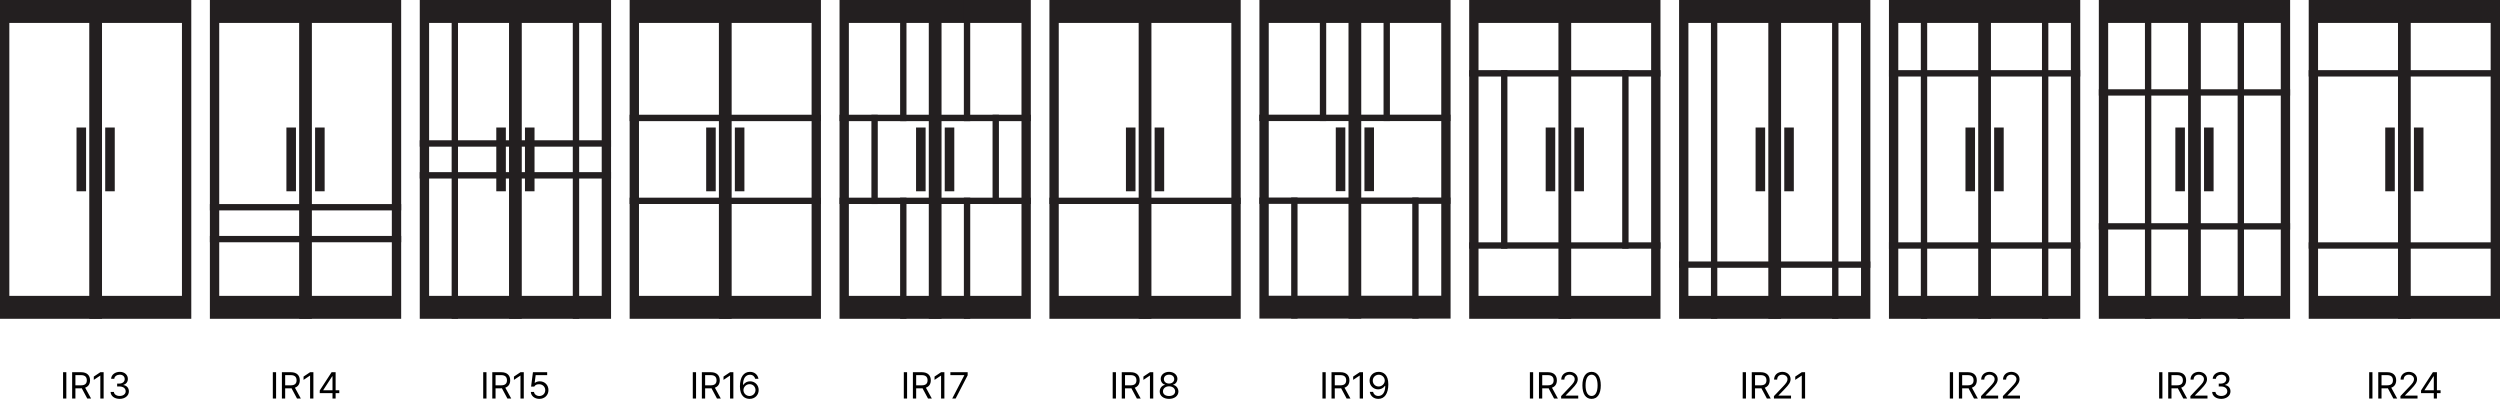
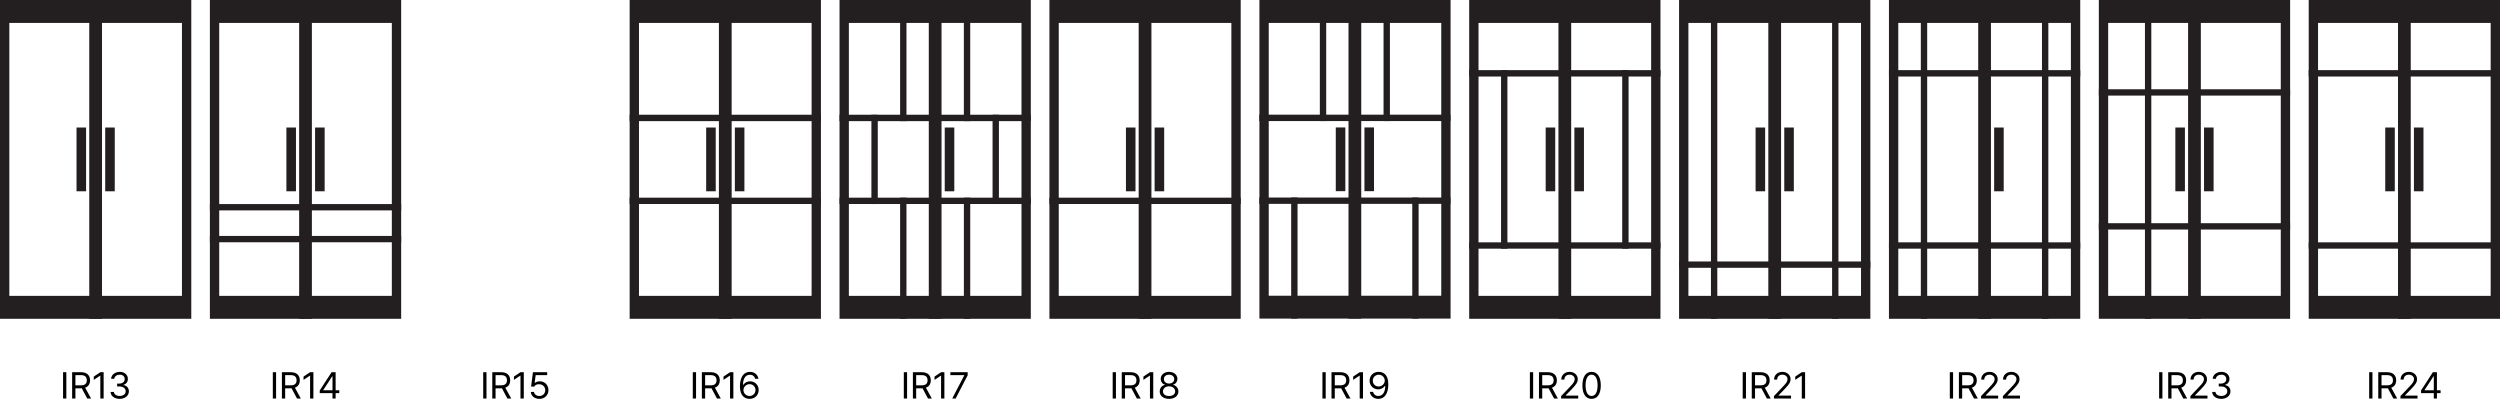
<svg xmlns="http://www.w3.org/2000/svg" width="941" height="154" viewBox="0 0 941 154" fill="none">
  <path d="M892.989 140.102V150H891.759V140.102H892.989ZM895.177 150V140.102H898.54C900.864 140.102 901.917 141.387 901.917 143.15C901.917 144.456 901.329 145.488 900.071 145.926L902.3 150H900.864L898.8 146.145C898.718 146.158 898.636 146.158 898.554 146.158H896.407V150H895.177ZM896.407 145.037H898.499C900.071 145.037 900.7 144.326 900.7 143.15C900.7 141.961 900.071 141.195 898.485 141.195H896.407V145.037ZM903.53 150L903.517 149.098L906.894 145.543C908.069 144.299 908.63 143.629 908.63 142.713C908.63 141.701 907.769 141.031 906.661 141.031C905.485 141.031 904.733 141.783 904.733 142.891H903.571C903.558 141.141 904.911 139.965 906.702 139.965C908.493 139.965 909.778 141.168 909.778 142.713C909.778 143.82 909.259 144.682 907.509 146.486L905.239 148.824V148.906H909.956V150H903.53ZM911.282 147.977V146.965L915.739 140.102H917.257V146.896H918.638V147.977H917.257V150H916.081V147.977H911.282ZM912.608 146.896H916.081V141.66H915.958L912.608 146.814V146.896Z" fill="black" />
  <path d="M813.928 140.102V150H812.697V140.102H813.928ZM816.115 150V140.102H819.479C821.803 140.102 822.855 141.387 822.855 143.15C822.855 144.456 822.268 145.488 821.01 145.926L823.238 150H821.803L819.738 146.145C819.656 146.158 819.574 146.158 819.492 146.158H817.346V150H816.115ZM817.346 145.037H819.438C821.01 145.037 821.639 144.326 821.639 143.15C821.639 141.961 821.01 141.195 819.424 141.195H817.346V145.037ZM824.469 150L824.455 149.098L827.832 145.543C829.008 144.299 829.568 143.629 829.568 142.713C829.568 141.701 828.707 141.031 827.6 141.031C826.424 141.031 825.672 141.783 825.672 142.891H824.51C824.496 141.141 825.85 139.965 827.641 139.965C829.432 139.965 830.717 141.168 830.717 142.713C830.717 143.82 830.197 144.682 828.447 146.486L826.178 148.824V148.906H830.895V150H824.469ZM836.104 150.137C834.135 150.137 832.727 149.084 832.658 147.512H833.902C833.971 148.455 834.914 149.043 836.09 149.043C837.389 149.043 838.346 148.332 838.346 147.307C838.346 146.227 837.484 145.461 835.939 145.461H835.133V144.381H835.939C837.143 144.381 837.977 143.711 837.977 142.686C837.977 141.701 837.252 141.031 836.131 141.031C835.078 141.031 834.107 141.619 834.053 142.59H832.863C832.932 141.018 834.381 139.965 836.145 139.965C838.031 139.965 839.18 141.195 839.166 142.617C839.18 143.738 838.523 144.572 837.484 144.859V144.928C838.77 145.133 839.562 146.049 839.549 147.307C839.562 148.934 838.072 150.137 836.104 150.137Z" fill="black" />
  <path d="M735.14 140.102V150H733.909V140.102H735.14ZM737.327 150V140.102H740.69C743.015 140.102 744.067 141.387 744.067 143.15C744.067 144.456 743.479 145.488 742.222 145.926L744.45 150H743.015L740.95 146.145C740.868 146.158 740.786 146.158 740.704 146.158H738.558V150H737.327ZM738.558 145.037H740.649C742.222 145.037 742.851 144.326 742.851 143.15C742.851 141.961 742.222 141.195 740.636 141.195H738.558V145.037ZM745.681 150L745.667 149.098L749.044 145.543C750.22 144.299 750.78 143.629 750.78 142.713C750.78 141.701 749.919 141.031 748.812 141.031C747.636 141.031 746.884 141.783 746.884 142.891H745.722C745.708 141.141 747.062 139.965 748.853 139.965C750.644 139.965 751.929 141.168 751.929 142.713C751.929 143.82 751.409 144.682 749.659 146.486L747.39 148.824V148.906H752.106V150H745.681ZM753.897 150L753.884 149.098L757.261 145.543C758.437 144.299 758.997 143.629 758.997 142.713C758.997 141.701 758.136 141.031 757.028 141.031C755.853 141.031 755.101 141.783 755.101 142.891H753.938C753.925 141.141 755.278 139.965 757.069 139.965C758.86 139.965 760.146 141.168 760.146 142.713C760.146 143.82 759.626 144.682 757.876 146.486L755.606 148.824V148.906H760.323V150H753.897Z" fill="black" />
  <path d="M657.179 140.102V150H655.948V140.102H657.179ZM659.366 150V140.102H662.729C665.054 140.102 666.106 141.387 666.106 143.15C666.106 144.456 665.519 145.488 664.261 145.926L666.489 150H665.054L662.989 146.145C662.907 146.158 662.825 146.158 662.743 146.158H660.597V150H659.366ZM660.597 145.037H662.688C664.261 145.037 664.89 144.326 664.89 143.15C664.89 141.961 664.261 141.195 662.675 141.195H660.597V145.037ZM667.72 150L667.706 149.098L671.083 145.543C672.259 144.299 672.819 143.629 672.819 142.713C672.819 141.701 671.958 141.031 670.851 141.031C669.675 141.031 668.923 141.783 668.923 142.891H667.761C667.747 141.141 669.101 139.965 670.892 139.965C672.683 139.965 673.968 141.168 673.968 142.713C673.968 143.82 673.448 144.682 671.698 146.486L669.429 148.824V148.906H674.146V150H667.72ZM679.437 140.102V150H678.192V141.387H678.138L675.731 142.986V141.742L678.192 140.102H679.437Z" fill="black" />
  <path d="M577.078 140.102V150H575.848V140.102H577.078ZM579.266 150V140.102H582.629C584.953 140.102 586.006 141.387 586.006 143.15C586.006 144.456 585.418 145.488 584.16 145.926L586.389 150H584.953L582.889 146.145C582.807 146.158 582.725 146.158 582.643 146.158H580.496V150H579.266ZM580.496 145.037H582.588C584.16 145.037 584.789 144.326 584.789 143.15C584.789 141.961 584.16 141.195 582.574 141.195H580.496V145.037ZM587.619 150L587.605 149.098L590.982 145.543C592.158 144.299 592.719 143.629 592.719 142.713C592.719 141.701 591.857 141.031 590.75 141.031C589.574 141.031 588.822 141.783 588.822 142.891H587.66C587.646 141.141 589 139.965 590.791 139.965C592.582 139.965 593.867 141.168 593.867 142.713C593.867 143.82 593.348 144.682 591.598 146.486L589.328 148.824V148.906H594.045V150H587.619ZM599.076 150.137C596.875 150.137 595.617 148.291 595.617 145.051C595.617 141.838 596.902 139.965 599.076 139.965C601.25 139.965 602.535 141.838 602.535 145.051C602.535 148.291 601.264 150.137 599.076 150.137ZM599.076 149.043C600.498 149.043 601.332 147.607 601.332 145.051C601.332 142.494 600.498 141.031 599.076 141.031C597.654 141.031 596.807 142.494 596.807 145.051C596.807 147.607 597.641 149.043 599.076 149.043Z" fill="black" />
  <path d="M498.994 140.102V150H497.764V140.102H498.994ZM501.182 150V140.102H504.545C506.869 140.102 507.922 141.387 507.922 143.15C507.922 144.456 507.334 145.488 506.076 145.926L508.305 150H506.869L504.805 146.145C504.723 146.158 504.641 146.158 504.559 146.158H502.412V150H501.182ZM502.412 145.037H504.504C506.076 145.037 506.705 144.326 506.705 143.15C506.705 141.961 506.076 141.195 504.49 141.195H502.412V145.037ZM513.035 140.102V150H511.791V141.387H511.736L509.33 142.986V141.742L511.791 140.102H513.035ZM518.969 139.965C520.678 139.979 522.564 141.004 522.564 144.654C522.564 148.168 521.129 150.137 518.805 150.137C517.068 150.137 515.838 149.07 515.592 147.498H516.809C517.027 148.387 517.697 149.043 518.805 149.043C520.418 149.043 521.402 147.648 521.416 145.242H521.279C520.705 146.062 519.803 146.555 518.75 146.555C516.973 146.555 515.51 145.201 515.51 143.287C515.51 141.441 516.863 139.951 518.969 139.965ZM518.969 141.045C517.67 141.045 516.699 142.057 516.713 143.273C516.713 144.504 517.629 145.475 518.928 145.475C520.213 145.475 521.225 144.408 521.225 143.246C521.225 142.111 520.281 141.045 518.969 141.045Z" fill="black" />
  <path d="M420.042 140.102V150H418.812V140.102H420.042ZM422.229 150V140.102H425.593C427.917 140.102 428.97 141.387 428.97 143.15C428.97 144.456 428.382 145.488 427.124 145.926L429.353 150H427.917L425.853 146.145C425.771 146.158 425.688 146.158 425.606 146.158H423.46V150H422.229ZM423.46 145.037H425.552C427.124 145.037 427.753 144.326 427.753 143.15C427.753 141.961 427.124 141.195 425.538 141.195H423.46V145.037ZM434.083 140.102V150H432.839V141.387H432.784L430.378 142.986V141.742L432.839 140.102H434.083ZM440.03 150.137C437.952 150.137 436.503 148.988 436.517 147.375C436.503 146.09 437.392 145.037 438.526 144.859V144.805C437.542 144.572 436.899 143.67 436.899 142.59C436.899 141.072 438.226 139.965 440.03 139.965C441.835 139.965 443.161 141.072 443.175 142.59C443.161 143.67 442.505 144.572 441.534 144.805V144.859C442.655 145.037 443.544 146.09 443.558 147.375C443.544 148.988 442.095 150.137 440.03 150.137ZM440.03 149.057C441.452 149.057 442.327 148.346 442.327 147.307C442.327 146.213 441.356 145.406 440.03 145.406C438.704 145.406 437.72 146.213 437.747 147.307C437.72 148.346 438.608 149.057 440.03 149.057ZM440.03 144.367C441.151 144.367 441.972 143.684 441.972 142.686C441.972 141.701 441.192 141.031 440.03 141.031C438.854 141.031 438.089 141.701 438.089 142.686C438.089 143.684 438.896 144.367 440.03 144.367Z" fill="black" />
  <path d="M341.425 140.102V150H340.194V140.102H341.425ZM343.612 150V140.102H346.976C349.3 140.102 350.353 141.387 350.353 143.15C350.353 144.456 349.765 145.488 348.507 145.926L350.735 150H349.3L347.235 146.145C347.153 146.158 347.071 146.158 346.989 146.158H344.843V150H343.612ZM344.843 145.037H346.935C348.507 145.037 349.136 144.326 349.136 143.15C349.136 141.961 348.507 141.195 346.921 141.195H344.843V145.037ZM355.466 140.102V150H354.222V141.387H354.167L351.761 142.986V141.742L354.222 140.102H355.466ZM358.419 150L362.958 141.264V141.195H357.722V140.102H364.229V141.25L359.704 150H358.419Z" fill="black" />
  <path d="M261.994 140.102V150H260.764V140.102H261.994ZM264.182 150V140.102H267.545C269.869 140.102 270.922 141.387 270.922 143.15C270.922 144.456 270.334 145.488 269.076 145.926L271.305 150H269.869L267.805 146.145C267.723 146.158 267.641 146.158 267.559 146.158H265.412V150H264.182ZM265.412 145.037H267.504C269.076 145.037 269.705 144.326 269.705 143.15C269.705 141.961 269.076 141.195 267.49 141.195H265.412V145.037ZM276.035 140.102V150H274.791V141.387H274.736L272.33 142.986V141.742L274.791 140.102H276.035ZM282.119 150.137C280.396 150.109 278.51 149.098 278.51 145.434C278.51 141.934 279.945 139.965 282.27 139.965C284.006 139.965 285.223 141.031 285.482 142.59H284.266C284.033 141.715 283.377 141.059 282.27 141.059C280.643 141.059 279.672 142.453 279.672 144.832H279.795C280.369 144.012 281.271 143.52 282.338 143.52C284.102 143.52 285.564 144.887 285.564 146.801C285.564 148.66 284.197 150.15 282.119 150.137ZM282.119 149.057C283.404 149.057 284.361 148.045 284.375 146.814C284.361 145.598 283.445 144.6 282.146 144.6C280.848 144.6 279.85 145.652 279.836 146.828C279.836 147.99 280.793 149.057 282.119 149.057Z" fill="black" />
  <path d="M183.11 140.102V150H181.88V140.102H183.11ZM185.298 150V140.102H188.661C190.985 140.102 192.038 141.387 192.038 143.15C192.038 144.456 191.45 145.488 190.192 145.926L192.421 150H190.985L188.921 146.145C188.839 146.158 188.757 146.158 188.675 146.158H186.528V150H185.298ZM186.528 145.037H188.62C190.192 145.037 190.821 144.326 190.821 143.15C190.821 141.961 190.192 141.195 188.606 141.195H186.528V145.037ZM197.151 140.102V150H195.907V141.387H195.853L193.446 142.986V141.742L195.907 140.102H197.151ZM203.017 150.137C201.226 150.137 199.872 149.029 199.804 147.512H200.993C201.089 148.4 201.95 149.057 203.017 149.057C204.302 149.057 205.231 148.113 205.231 146.869C205.231 145.584 204.261 144.641 202.935 144.627C202.101 144.613 201.458 144.873 201.089 145.516H199.899L200.597 140.102H205.956V141.195H201.622L201.253 144.094H201.349C201.786 143.752 202.456 143.52 203.153 143.52C205.04 143.52 206.435 144.914 206.435 146.842C206.435 148.756 204.985 150.137 203.017 150.137Z" fill="black" />
  <path d="M103.919 140.102V150H102.688V140.102H103.919ZM106.106 150V140.102H109.47C111.794 140.102 112.847 141.387 112.847 143.15C112.847 144.456 112.259 145.488 111.001 145.926L113.229 150H111.794L109.729 146.145C109.647 146.158 109.565 146.158 109.483 146.158H107.337V150H106.106ZM107.337 145.037H109.429C111.001 145.037 111.63 144.326 111.63 143.15C111.63 141.961 111.001 141.195 109.415 141.195H107.337V145.037ZM117.96 140.102V150H116.716V141.387H116.661L114.255 142.986V141.742L116.716 140.102H117.96ZM120.353 147.977V146.965L124.81 140.102H126.327V146.896H127.708V147.977H126.327V150H125.151V147.977H120.353ZM121.679 146.896H125.151V141.66H125.028L121.679 146.814V146.896Z" fill="black" />
  <path d="M24.967 140.102V150H23.736V140.102H24.967ZM27.154 150V140.102H30.518C32.842 140.102 33.895 141.387 33.895 143.15C33.895 144.456 33.307 145.488 32.049 145.926L34.277 150H32.842L30.777 146.145C30.695 146.158 30.613 146.158 30.531 146.158H28.385V150H27.154ZM28.385 145.037H30.477C32.049 145.037 32.678 144.326 32.678 143.15C32.678 141.961 32.049 141.195 30.463 141.195H28.385V145.037ZM39.008 140.102V150H37.764V141.387H37.709L35.303 142.986V141.742L37.764 140.102H39.008ZM45.065 150.137C43.096 150.137 41.688 149.084 41.619 147.512H42.863C42.932 148.455 43.875 149.043 45.051 149.043C46.35 149.043 47.307 148.332 47.307 147.307C47.307 146.227 46.445 145.461 44.9 145.461H44.094V144.381H44.9C46.103 144.381 46.938 143.711 46.938 142.686C46.938 141.701 46.213 141.031 45.092 141.031C44.039 141.031 43.068 141.619 43.014 142.59H41.824C41.893 141.018 43.342 139.965 45.105 139.965C46.992 139.965 48.141 141.195 48.127 142.617C48.141 143.738 47.484 144.572 46.445 144.859V144.928C47.73 145.133 48.523 146.049 48.51 147.307C48.523 148.934 47.033 150.137 45.065 150.137Z" fill="black" />
  <g clip-path="url(#clip0_625_3)">
    <path d="M0 0V119.997H72V0H0ZM68.486 111.37H3.514V8.627H68.486V111.37Z" fill="#231F20" />
    <path d="M33.596 0.009L33.596 120.006H38.396L38.396 0.009H33.596Z" fill="#231F20" />
    <path d="M28.803 47.997V72H32.402V47.997H28.803Z" fill="#231F20" />
    <path d="M39.598 47.997V72H43.197V47.997H39.598Z" fill="#231F20" />
  </g>
  <g clip-path="url(#clip1_625_3)">
    <path d="M112.595 0.009L112.595 120.006H117.396V0.009H112.595Z" fill="#231F20" />
    <path d="M107.803 47.997V72H111.402V47.997H107.803Z" fill="#231F20" />
    <path d="M118.598 47.997V72H122.197V47.997H118.598Z" fill="#231F20" />
    <path d="M79 0V119.997H151V0H79ZM147.486 111.37H82.514V8.627H147.486V111.37Z" fill="#231F20" />
    <path d="M151 76.801H79V79.197H151V76.801Z" fill="#231F20" />
    <path d="M151 88.798H79V91.194H151V88.798Z" fill="#231F20" />
  </g>
  <g clip-path="url(#clip2_625_3)">
    <path d="M191.595 0.009V120.006H196.396V0.009H191.595Z" fill="#231F20" />
    <path d="M186.803 47.997V72H190.402V47.997H186.803Z" fill="#231F20" />
    <path d="M197.598 47.997V72H201.197V47.997H197.598Z" fill="#231F20" />
    <path d="M158 0V119.997H230V0H158ZM226.486 111.37H161.514V8.627H226.486V111.37Z" fill="#231F20" />
    <path d="M230 52.798H158V55.194H230V52.798Z" fill="#231F20" />
    <path d="M230 64.803H158V67.199H230V64.803Z" fill="#231F20" />
    <path d="M169.997 0.009V120.006H172.393V0.009H169.997Z" fill="#231F20" />
    <path d="M215.598 -9.91821e-05V119.997H217.994V-9.91821e-05H215.598Z" fill="#231F20" />
  </g>
  <g clip-path="url(#clip3_625_3)">
    <path d="M270.595 0.009V120.006H275.396V0.009H270.595Z" fill="#231F20" />
    <path d="M265.803 47.997V72H269.402V47.997H265.803Z" fill="#231F20" />
    <path d="M276.598 47.997V72H280.197V47.997H276.598Z" fill="#231F20" />
    <path d="M237 0V119.997H309V0H237ZM305.486 111.37H240.514V8.627H305.486V111.37Z" fill="#231F20" />
    <path d="M309 43.197H237V45.593H309V43.197Z" fill="#231F20" />
    <path d="M309 74.396H237V76.792H309V74.396Z" fill="#231F20" />
  </g>
  <g clip-path="url(#clip4_625_3)">
    <path d="M349.595 0.009V120.006H354.396V0.009H349.595Z" fill="#231F20" />
-     <path d="M344.803 47.997V72H348.402V47.997H344.803Z" fill="#231F20" />
    <path d="M355.598 47.997V72H359.197V47.997H355.598Z" fill="#231F20" />
    <path d="M316 0V119.997H388V0H316ZM384.486 111.37H319.514V8.627H384.486V111.37Z" fill="#231F20" />
    <path d="M388 43.197H316V45.593H388V43.197Z" fill="#231F20" />
    <path d="M388 74.396H316V76.792H388V74.396Z" fill="#231F20" />
    <path d="M327.997 43.197V76.801H330.393V43.197H327.997Z" fill="#231F20" />
    <path d="M373.598 43.188V76.792H375.994V43.188H373.598Z" fill="#231F20" />
    <path d="M338.801 -5.34058e-05V45.601H341.197V-5.34058e-05H338.801Z" fill="#231F20" />
    <path d="M362.795 -5.34058e-05V45.601H365.191V-5.34058e-05H362.795Z" fill="#231F20" />
    <path d="M338.801 74.396V119.997H341.197V74.396H338.801Z" fill="#231F20" />
    <path d="M362.803 74.405V120.006H365.199V74.405H362.803Z" fill="#231F20" />
  </g>
  <g clip-path="url(#clip5_625_3)">
    <path d="M428.595 0.009V120.006H433.396V0.009H428.595Z" fill="#231F20" />
    <path d="M423.803 47.997V72H427.402V47.997H423.803Z" fill="#231F20" />
    <path d="M434.598 47.997V72H438.197V47.997H434.598Z" fill="#231F20" />
    <path d="M395 0V119.997H467V0H395ZM463.486 111.37H398.514V8.627H463.486V111.37Z" fill="#231F20" />
    <path d="M467 74.396H395V76.792H467V74.396Z" fill="#231F20" />
  </g>
  <g clip-path="url(#clip6_625_3)">
    <path d="M507.576 0.008V119.935H512.373V0.008H507.576Z" fill="#231F20" />
    <path d="M502.786 47.969V71.957H506.383V47.969H502.786Z" fill="#231F20" />
    <path d="M513.575 47.969V71.957H517.171V47.969H513.575Z" fill="#231F20" />
    <path d="M474.042 0V119.927H546V0H474.042ZM542.488 111.304H477.554V8.622H542.488V111.304Z" fill="#231F20" />
    <path d="M545.958 43.171H474V45.566H545.958V43.171Z" fill="#231F20" />
    <path d="M545.958 74.353H474V76.747H545.958V74.353Z" fill="#231F20" />
    <path d="M485.999 74.352V119.927H488.393V74.352H485.999Z" fill="#231F20" />
    <path d="M531.573 74.352V119.927H533.968V74.352H531.573Z" fill="#231F20" />
    <path d="M496.787 -0V45.574H499.182V-0H496.787Z" fill="#231F20" />
    <path d="M520.767 -0V45.574H523.162V-0H520.767Z" fill="#231F20" />
  </g>
  <g clip-path="url(#clip7_625_3)">
    <path d="M586.595 -9.91821e-05V119.997H591.396V-9.91821e-05H586.595Z" fill="#231F20" />
    <path d="M581.795 47.997V72H585.393V47.997H581.795Z" fill="#231F20" />
    <path d="M592.598 47.997V72H596.197V47.997H592.598Z" fill="#231F20" />
    <path d="M553 0V119.997H625V0H553ZM621.486 111.37H556.514V8.627H621.486V111.37Z" fill="#231F20" />
    <path d="M553 93.598L625 93.598V91.202L553 91.202V93.598Z" fill="#231F20" />
    <path d="M553 28.803L625 28.803V26.407L553 26.407V28.803Z" fill="#231F20" />
    <path d="M564.997 26.407V93.607H567.393V26.407H564.997Z" fill="#231F20" />
    <path d="M610.598 26.399V93.598H612.994V26.399H610.598Z" fill="#231F20" />
  </g>
  <g clip-path="url(#clip8_625_3)">
    <path d="M665.595 0.009V120.006H670.396V0.009H665.595Z" fill="#231F20" />
    <path d="M660.803 47.997V72H664.402V47.997H660.803Z" fill="#231F20" />
    <path d="M671.598 47.997V72H675.197V47.997H671.598Z" fill="#231F20" />
    <path d="M632 0V119.997H704V0H632ZM700.486 111.37H635.514V8.627H700.486V111.37Z" fill="#231F20" />
    <path d="M632 100.803L704 100.803V98.407L632 98.407V100.803Z" fill="#231F20" />
    <path d="M643.997 0.009V120.006H646.393V0.009H643.997Z" fill="#231F20" />
    <path d="M689.598 -9.91821e-05V119.997H691.994V-9.91821e-05H689.598Z" fill="#231F20" />
  </g>
  <g clip-path="url(#clip9_625_3)">
    <path d="M744.595 0.009V120.006H749.396V0.009H744.595Z" fill="#231F20" />
-     <path d="M739.803 47.997V72H743.402V47.997H739.803Z" fill="#231F20" />
    <path d="M750.598 47.997V72H754.197V47.997H750.598Z" fill="#231F20" />
    <path d="M711 0V119.997H783V0H711ZM779.486 111.37H714.514V8.627H779.486V111.37Z" fill="#231F20" />
    <path d="M711 93.598L783 93.598V91.202L711 91.202V93.598Z" fill="#231F20" />
    <path d="M711 28.803L783 28.803V26.407L711 26.407V28.803Z" fill="#231F20" />
    <path d="M722.997 0.009V120.006H725.393V0.009H722.997Z" fill="#231F20" />
    <path d="M768.598 -9.91821e-05V119.997H770.994V-9.91821e-05H768.598Z" fill="#231F20" />
  </g>
  <g clip-path="url(#clip10_625_3)">
    <path d="M823.595 0.009V120.006H828.396V0.009H823.595Z" fill="#231F20" />
    <path d="M818.803 47.997V72H822.402V47.997H818.803Z" fill="#231F20" />
    <path d="M829.598 47.997V72H833.197V47.997H829.598Z" fill="#231F20" />
    <path d="M790 0V119.997H862V0H790ZM858.486 111.37H793.514V8.627H858.486V111.37Z" fill="#231F20" />
    <path d="M790 86.402L862 86.402V84.006L790 84.006V86.402Z" fill="#231F20" />
    <path d="M790 35.992L862 35.992V33.596L790 33.596V35.992Z" fill="#231F20" />
    <path d="M807.357 -9.91821e-05V119.997H809.753V-9.91821e-05H807.357Z" fill="#231F20" />
-     <path d="M842.247 -0V119.997H844.643V-0H842.247Z" fill="#231F20" />
  </g>
  <g clip-path="url(#clip11_625_3)">
    <path d="M902.604 -9.91821e-05V119.997H907.405V-9.91821e-05H902.604Z" fill="#231F20" />
    <path d="M897.803 47.997V72H901.402V47.997H897.803Z" fill="#231F20" />
    <path d="M908.598 47.997V72H912.197V47.997H908.598Z" fill="#231F20" />
    <path d="M869 0V119.997H941V0H869ZM937.486 111.37H872.514V8.627H937.486V111.37Z" fill="#231F20" />
    <path d="M869 93.598L941 93.598V91.202L869 91.202V93.598Z" fill="#231F20" />
    <path d="M869 28.803L941 28.803V26.407L869 26.407V28.803Z" fill="#231F20" />
  </g>
  <defs>
    <clipPath id="clip0_625_3">
      <rect width="72" height="119.997" fill="white" />
    </clipPath>
    <clipPath id="clip1_625_3">
      <rect width="72" height="119.997" fill="white" transform="translate(79)" />
    </clipPath>
    <clipPath id="clip2_625_3">
-       <rect width="72" height="119.997" fill="white" transform="translate(158)" />
-     </clipPath>
+       </clipPath>
    <clipPath id="clip3_625_3">
      <rect width="72" height="119.997" fill="white" transform="translate(237)" />
    </clipPath>
    <clipPath id="clip4_625_3">
      <rect width="72" height="119.997" fill="white" transform="translate(316)" />
    </clipPath>
    <clipPath id="clip5_625_3">
      <rect width="72" height="119.997" fill="white" transform="translate(395)" />
    </clipPath>
    <clipPath id="clip6_625_3">
      <rect width="72" height="119.927" fill="white" transform="translate(474)" />
    </clipPath>
    <clipPath id="clip7_625_3">
      <rect width="72" height="119.997" fill="white" transform="translate(553)" />
    </clipPath>
    <clipPath id="clip8_625_3">
      <rect width="72" height="119.997" fill="white" transform="translate(632)" />
    </clipPath>
    <clipPath id="clip9_625_3">
      <rect width="72" height="119.997" fill="white" transform="translate(711)" />
    </clipPath>
    <clipPath id="clip10_625_3">
      <rect width="72" height="119.997" fill="white" transform="translate(790)" />
    </clipPath>
    <clipPath id="clip11_625_3">
      <rect width="72" height="119.997" fill="white" transform="translate(869)" />
    </clipPath>
  </defs>
</svg>